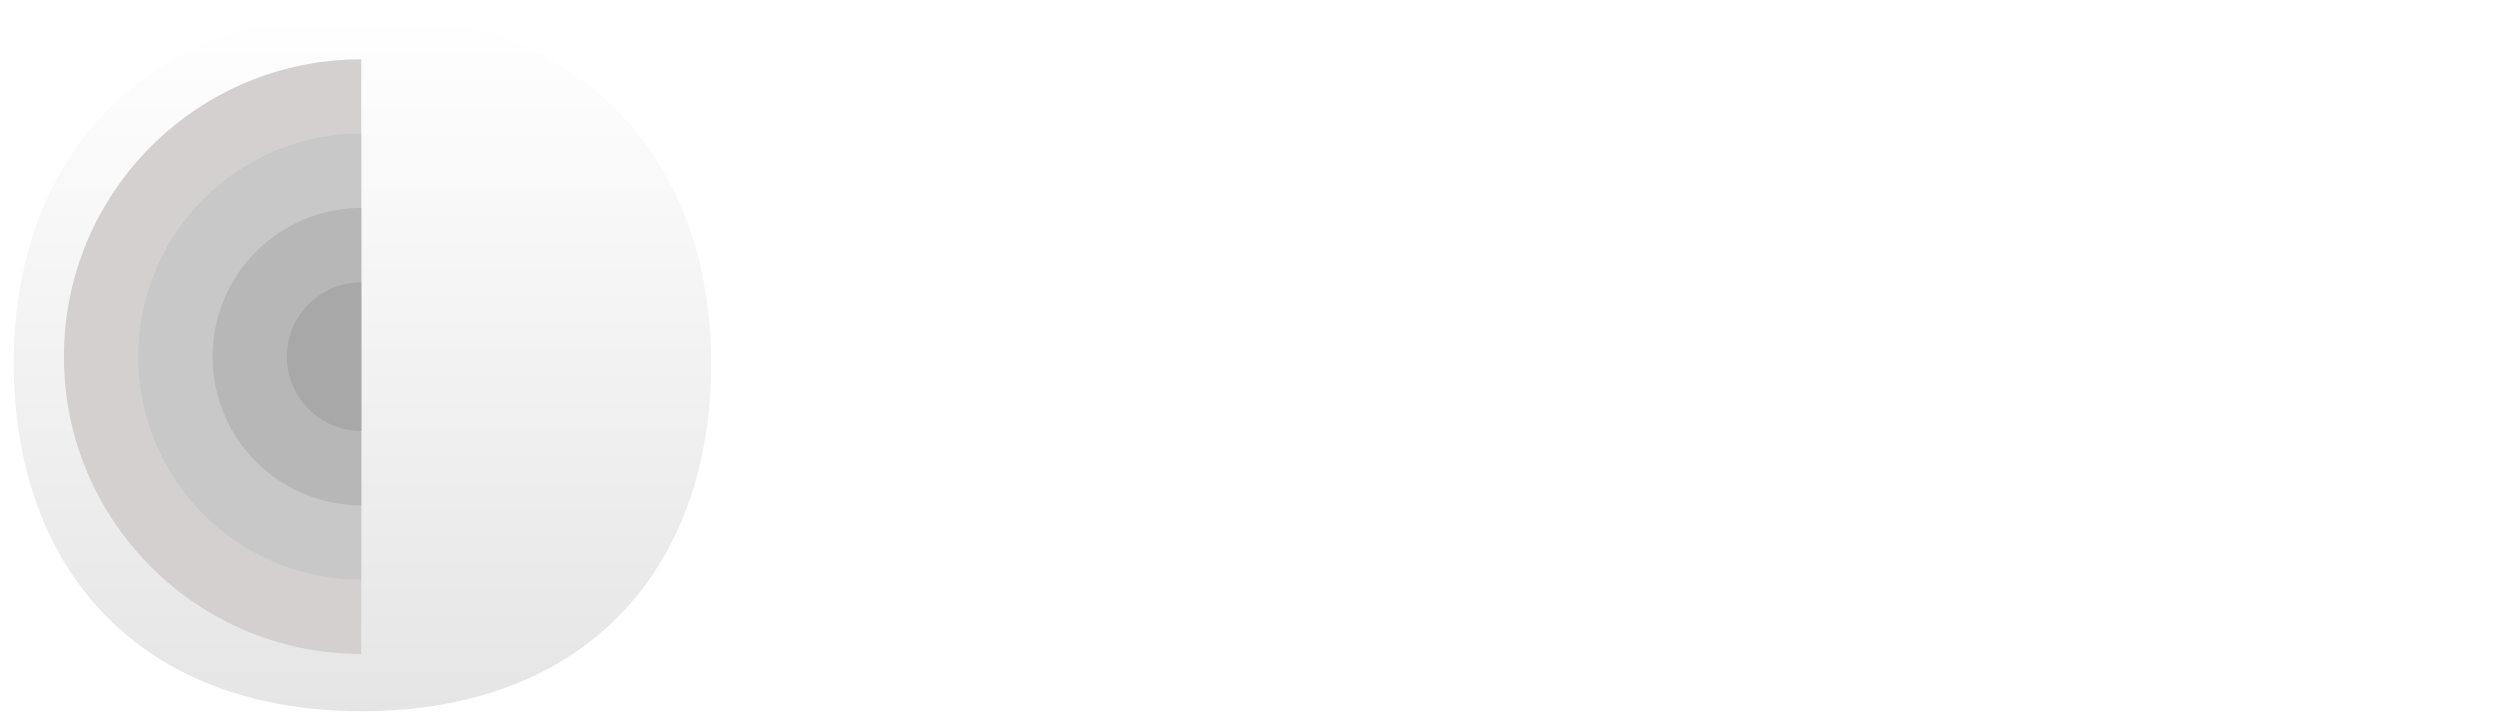
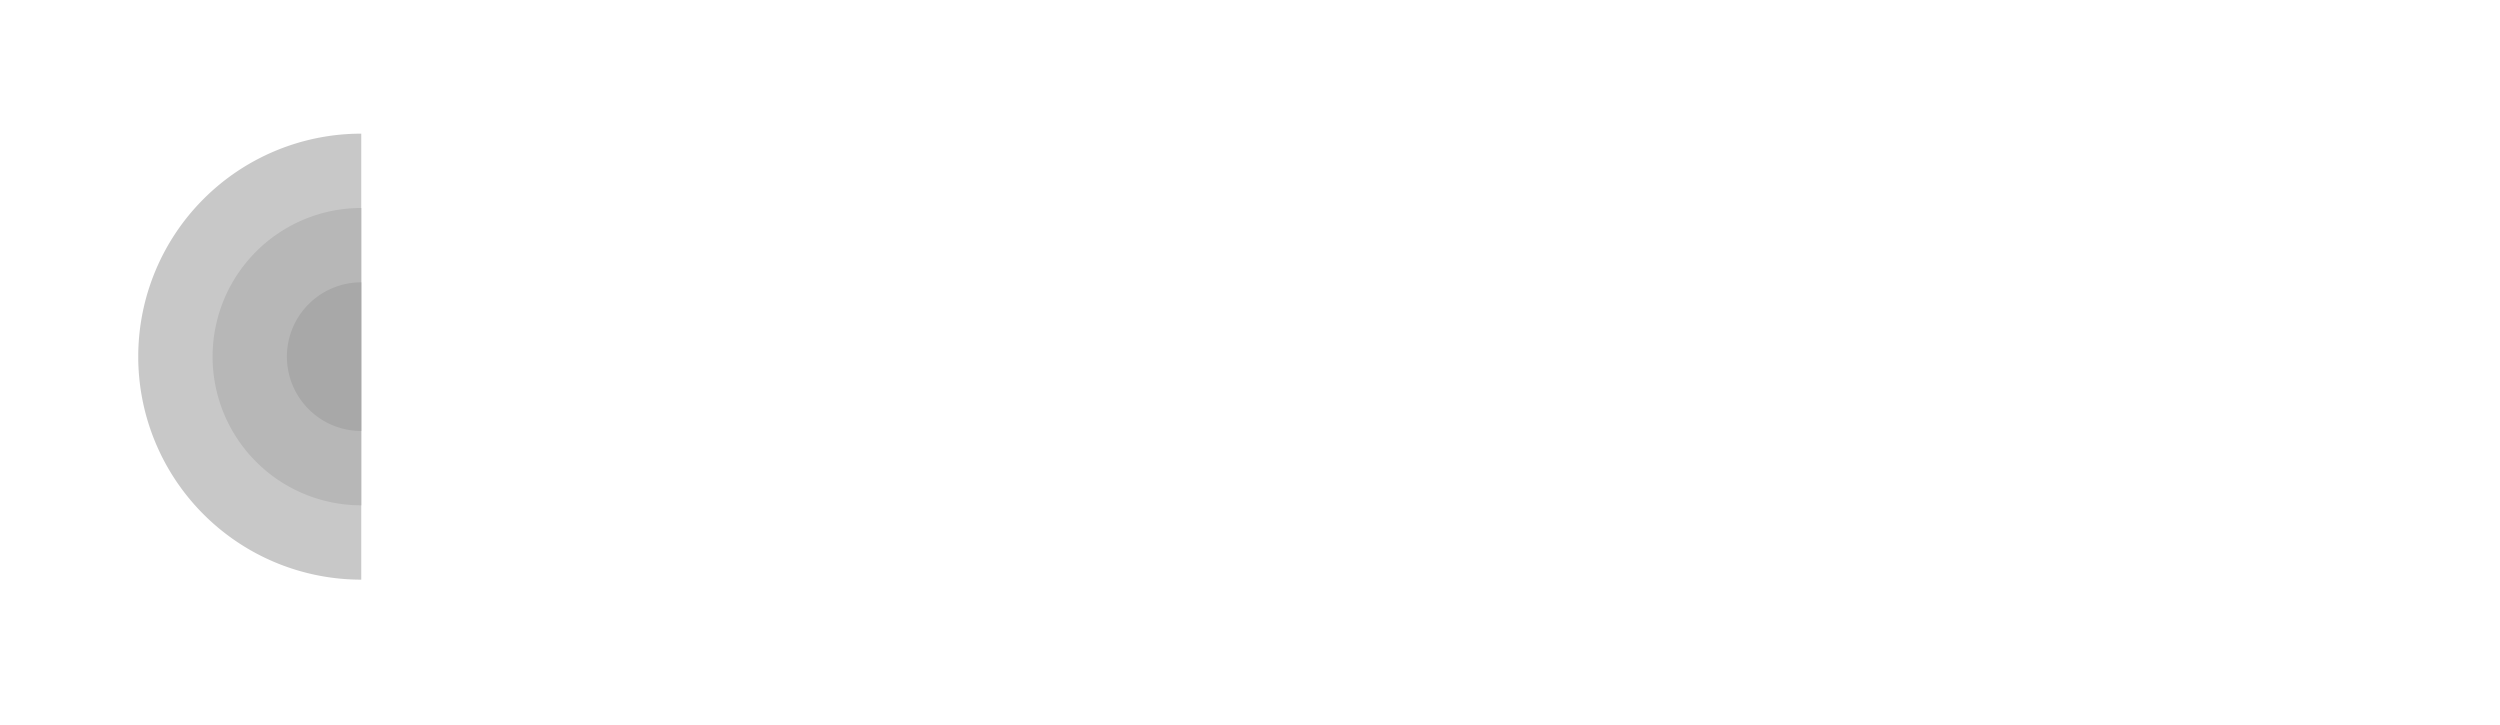
<svg xmlns="http://www.w3.org/2000/svg" width="1635.641" height="474.313" viewBox="0 0 1635.641 474.313">
  <defs>
    <style>.a{fill:#fff;}.a,.b,.c,.d,.e,.f{fill-rule:evenodd;}.b{fill:url(#i);}.c{fill:#d4d0d0;}.d{fill:rgba(200,200,200,0.99);}.e{fill:#b7b7b7;}.f{fill:#a8a8a8;}.g{filter:url(#j);}.h{filter:url(#g);}.i{filter:url(#e);}.j{filter:url(#c);}.k{filter:url(#a);}</style>
    <filter id="a" x="504.425" y="98.292" width="304.807" height="361.211" filterUnits="userSpaceOnUse">
      <feOffset dy="3" input="SourceAlpha" />
      <feGaussianBlur stdDeviation="1.5" result="b" />
      <feFlood flood-opacity="0.161" />
      <feComposite operator="in" in2="b" />
      <feComposite in="SourceGraphic" />
    </filter>
    <filter id="c" x="839.58" y="4.5" width="96.254" height="455.005" filterUnits="userSpaceOnUse">
      <feOffset dy="3" input="SourceAlpha" />
      <feGaussianBlur stdDeviation="1.5" result="d" />
      <feFlood flood-opacity="0.161" />
      <feComposite operator="in" in2="d" />
      <feComposite in="SourceGraphic" />
    </filter>
    <filter id="e" x="973.376" y="98.292" width="324.48" height="369.078" filterUnits="userSpaceOnUse">
      <feOffset dy="3" input="SourceAlpha" />
      <feGaussianBlur stdDeviation="1.5" result="f" />
      <feFlood flood-opacity="0.161" />
      <feComposite operator="in" in2="f" />
      <feComposite in="SourceGraphic" />
    </filter>
    <filter id="g" x="1330.832" y="98.292" width="304.809" height="361.211" filterUnits="userSpaceOnUse">
      <feOffset dy="3" input="SourceAlpha" />
      <feGaussianBlur stdDeviation="1.5" result="h" />
      <feFlood flood-opacity="0.161" />
      <feComposite operator="in" in2="h" />
      <feComposite in="SourceGraphic" />
    </filter>
    <linearGradient id="i" x1="0.5" x2="0.5" y2="1" gradientUnits="objectBoundingBox">
      <stop offset="0" stop-color="#fff" />
      <stop offset="1" stop-color="#e5e5e5" />
    </linearGradient>
    <filter id="j" x="0" y="0" width="474.311" height="474.313" filterUnits="userSpaceOnUse">
      <feOffset dy="3" input="SourceAlpha" />
      <feGaussianBlur stdDeviation="3" result="k" />
      <feFlood flood-opacity="0.161" />
      <feComposite operator="in" in2="k" />
      <feComposite in="SourceGraphic" />
    </filter>
  </defs>
  <g transform="translate(882.154 -1420.917)">
    <g class="k" transform="matrix(1, 0, 0, 1, -882.15, 1420.92)">
-       <path class="a" d="M-435.9,1806.306V1602.325c.66-99.036-47.877-148.23-146.914-148.23S-731.7,1503.289-731.7,1602.325v203.981h88.545V1584.622c.656-36.076,20.33-53.791,59.029-53.791s58.37,17.715,60.338,53.791v178.393c0,27.546,14.433,41.321,43.29,43.291Z" transform="translate(1240.63 -1354.3)" />
-     </g>
+       </g>
    <g class="j" transform="matrix(1, 0, 0, 1, -882.15, 1420.92)">
-       <path class="a" d="M-634.584,1426.917v68.215h87.232v-25.581c.654-28.2-13.116-42.634-41.979-42.634Zm0,99.04v346.965h87.232V1567.933c0-28.2-13.775-41.976-41.979-41.976Z" transform="translate(1478.66 -1420.92)" />
-     </g>
+       </g>
    <g class="i" transform="matrix(1, 0, 0, 1, -882.15, 1420.92)">
-       <path class="a" d="M-438.4,1454.095c-104.94,0-157.409,59.689-157.409,180.375,0,119.363,52.469,179.7,157.409,179.7s158.071-60.34,158.071-179.7c0-120.686-53.126-180.375-158.071-180.375Zm0,76.737c44.6,0,66.9,33.453,66.9,101.011-.657,68.862-22.957,104.283-67.558,104.283s-67.557-34.1-68.207-101.656C-507.265,1565.6-484.316,1530.832-438.4,1530.832Z" transform="translate(1573.69 -1354.3)" />
-     </g>
+       </g>
    <g class="h" transform="matrix(1, 0, 0, 1, -882.15, 1420.92)">
      <path class="a" d="M-196.432,1806.306V1602.325c.656-99.036-47.882-148.23-146.919-148.23s-148.884,49.194-148.884,148.23v203.981h88.542V1584.622c.657-36.076,20.335-53.791,59.03-53.791s58.375,17.715,60.342,53.791v178.393c0,27.546,14.428,41.321,43.29,43.291Z" transform="translate(1827.57 -1354.3)" />
    </g>
    <g transform="translate(-873.154 1426.917)">
      <g class="g" transform="matrix(1, 0, 0, 1, -9, -6)">
-         <path class="b" d="M-644.348,1885.146c145.094,0,228.505-91.788,228.505-227.831,0-134.092-86.214-228.482-228.505-228.482-141.589,0-227.806,93.087-227.806,228.482S-789.444,1885.146-644.348,1885.146Z" transform="translate(881.15 -1422.83)" />
-       </g>
+         </g>
      <g transform="translate(32.816 32.816)">
-         <path class="c" d="M-664.053,1831.467c-107.435,0-194.528-87.1-194.528-194.527s87.093-194.534,194.528-194.534Z" transform="translate(858.581 -1442.406)" />
        <path class="d" d="M-699.876,1747.01a145.9,145.9,0,0,1-145.9-145.9,145.9,145.9,0,0,1,145.9-145.9Z" transform="translate(894.407 -1406.581)" />
        <path class="e" d="M-735.707,1662.553a97.267,97.267,0,0,1-97.26-97.27,97.263,97.263,0,0,1,97.26-97.263Z" transform="translate(930.233 -1370.755)" />
-         <path class="f" d="M-771.526,1578.093a48.63,48.63,0,0,1-48.635-48.632,48.63,48.63,0,0,1,48.635-48.634Z" transform="translate(966.057 -1334.934)" />
+         <path class="f" d="M-771.526,1578.093a48.63,48.63,0,0,1-48.635-48.632,48.63,48.63,0,0,1,48.635-48.634" transform="translate(966.057 -1334.934)" />
      </g>
    </g>
  </g>
</svg>